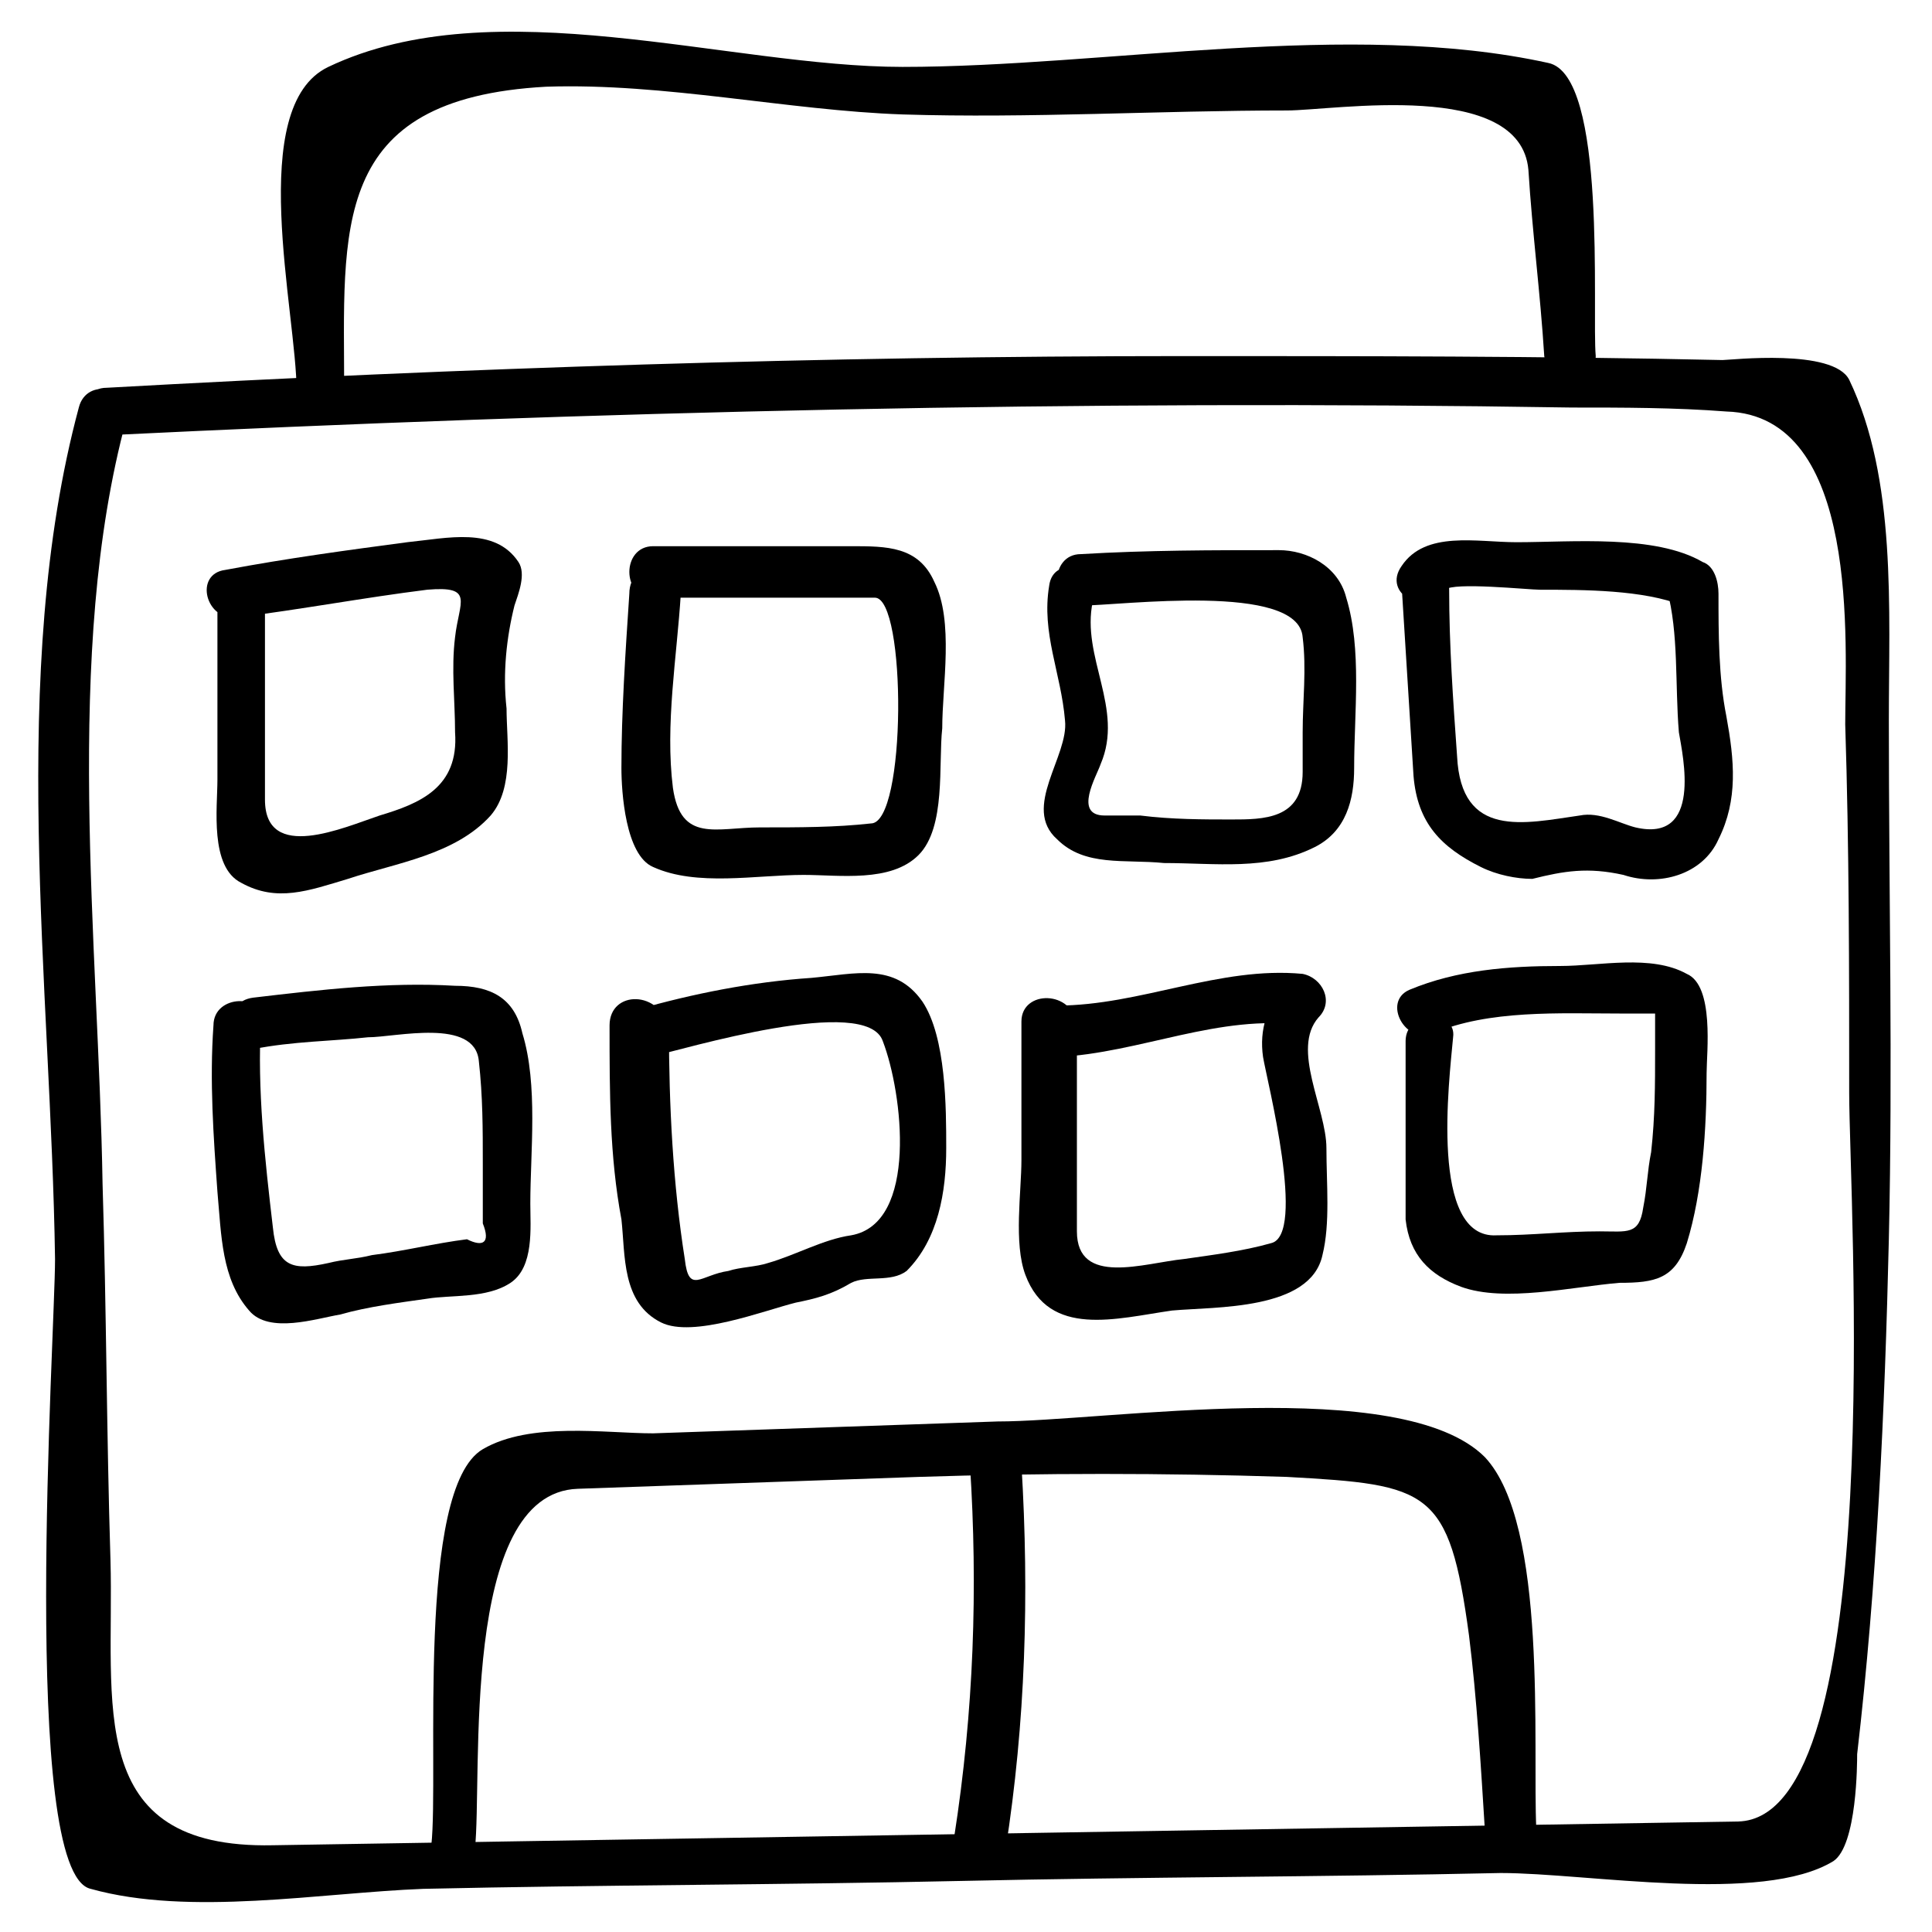
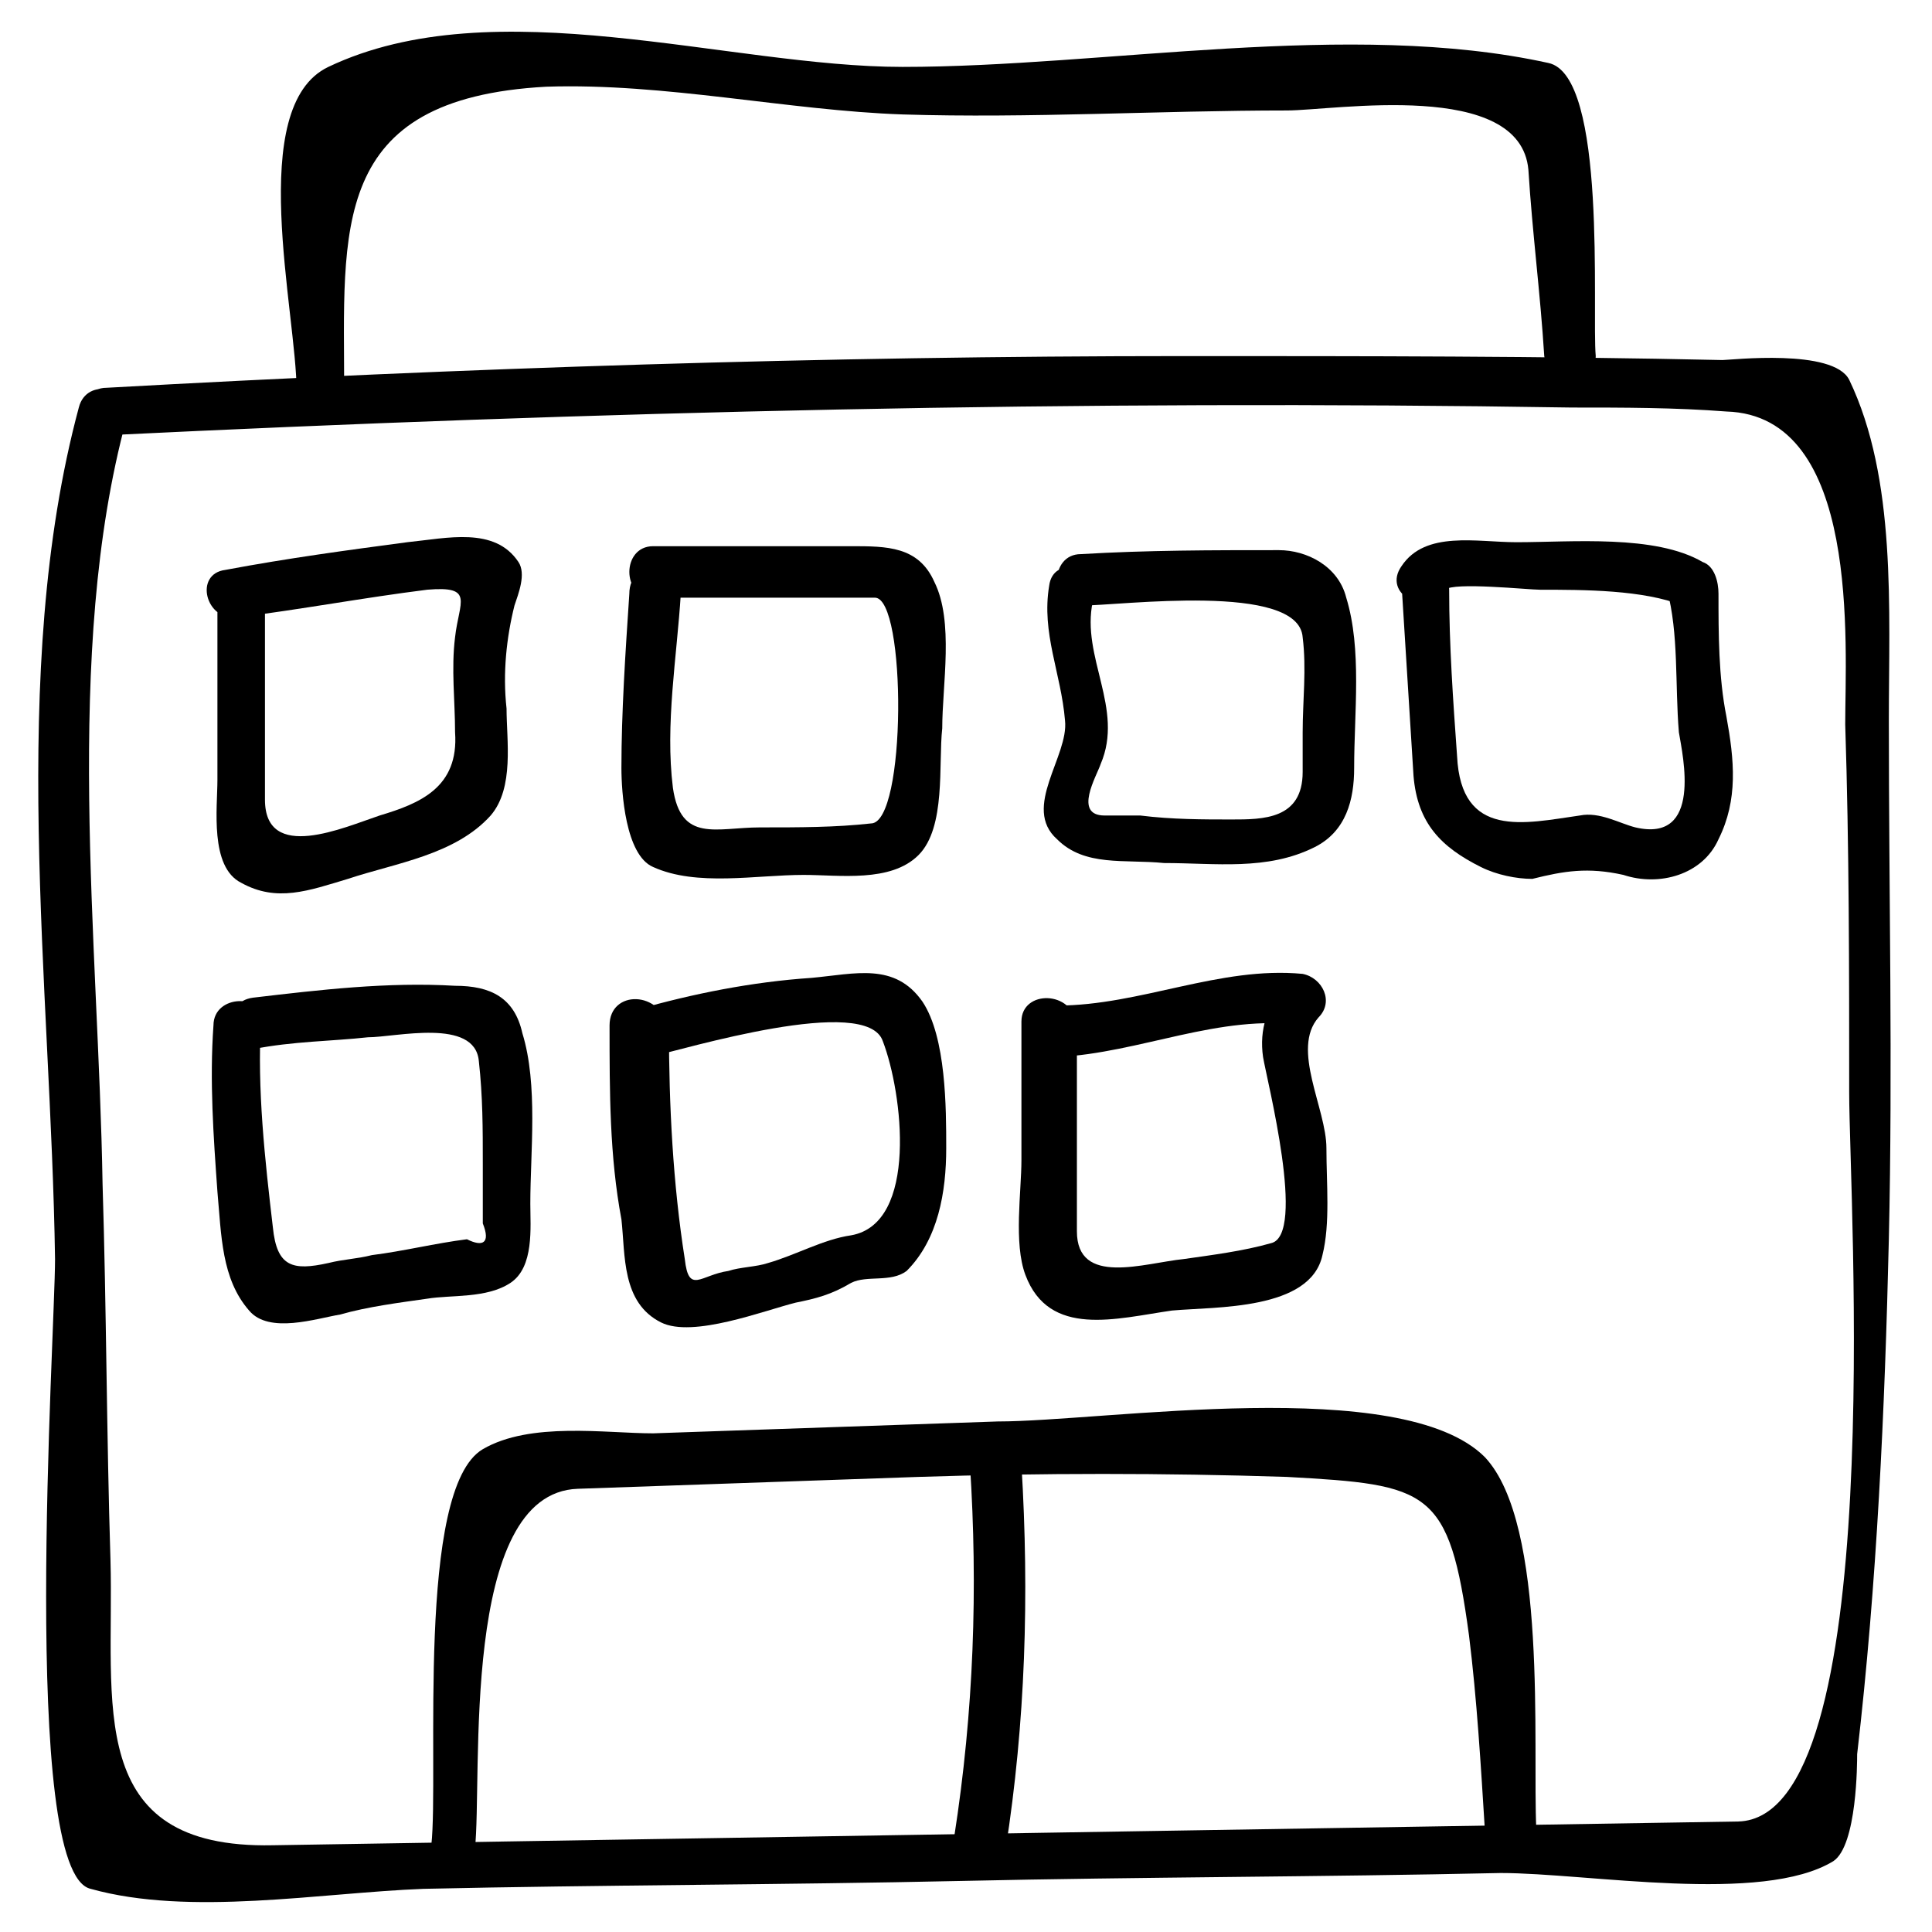
<svg xmlns="http://www.w3.org/2000/svg" fill="#000000" width="800px" height="800px" version="1.1" viewBox="144 144 512 512">
  <g>
    <path d="m172.23 259.35c129.1-6.297 258.2-9.445 388.35-7.348 13.645 0 27.289 0 40.934 1.051 35.688 1.051 31.488 61.926 31.488 82.918 1.051 32.539 1.051 65.074 1.051 97.613 0 28.34 10.496 192.08-29.391 193.13-130.15 2.098-259.25 4.195-388.35 6.297-50.383 1.051-41.984-37.785-43.035-75.57-1.051-33.586-1.051-66.125-2.098-99.711-1.051-64.027-10.496-140.65 6.297-202.57 2.098-8.398-10.496-11.547-12.594-3.148-18.891 70.32-7.348 153.24-6.297 225.66 0 19.941-9.445 162.69 9.445 166.89 26.238 7.348 60.879 1.051 88.168 0 47.23-1.051 95.516-1.051 142.75-2.098 47.23-1.051 95.516-1.051 142.75-2.098 23.09 0 69.273 8.398 88.168-3.148 6.297-4.199 6.297-26.238 6.297-28.34 5.246-45.133 7.348-91.316 8.398-136.45 1.051-46.184 0-91.316 0-137.5 0-29.391 2.098-64.027-10.496-90.266-4.199-8.398-31.488-5.246-33.586-5.246-47.23-1.051-95.516-1.051-142.75-1.051-95.516 0-191.03 3.148-285.49 8.398-8.402-0.004-8.402 13.641-0.004 12.59z" />
    <path d="m201.62 303.43v47.23c0 7.348-2.098 23.09 6.297 27.289 9.445 5.246 17.844 2.098 28.34-1.051 12.594-4.199 28.34-6.297 37.785-16.793 6.297-7.348 4.199-19.941 4.199-28.34-1.051-9.445 0-18.895 2.098-27.289 1.051-3.148 3.148-8.398 1.051-11.547-6.297-9.445-18.895-6.297-29.391-5.246-15.742 2.098-31.488 4.199-48.281 7.348-8.398 1.051-5.246 13.645 3.148 12.594 16.793-2.098 33.586-5.246 50.383-7.348 12.594-1.051 8.398 3.148 7.348 12.594-1.051 8.398 0 16.793 0 25.191 1.051 14.695-9.445 18.895-19.941 22.043-9.445 3.148-30.438 12.594-30.438-4.199v-53.531c1.047-7.34-12.598-7.34-12.598 1.055z" />
    <path d="m310.78 301.34c-1.051 15.742-2.098 31.488-2.098 46.184 0 6.297 1.051 23.09 8.398 26.238 11.547 5.246 27.289 2.098 39.887 2.098 9.445 0 23.09 2.098 30.438-5.246 7.348-7.348 5.246-24.141 6.297-33.586 0-11.547 3.148-28.34-2.098-38.836-4.199-9.445-12.594-9.445-22.043-9.445h-52.48c-8.398 0-8.398 13.645 0 13.645h58.777c8.398 0 8.398 59.828-1.051 59.828-9.445 1.051-18.895 1.051-29.391 1.051-11.547 0-20.992 4.199-23.09-10.496-2.098-16.793 1.051-34.637 2.098-51.43 0-9.449-13.645-9.449-13.645-0.004z" />
    <path d="m422.04 299.24c-2.098 12.594 3.148 23.09 4.199 35.688 1.051 9.445-11.547 23.09-2.098 31.488 7.348 7.348 17.844 5.246 28.34 6.297 13.645 0 27.289 2.098 39.887-4.199 8.398-4.199 10.496-12.594 10.496-20.992 0-14.695 2.098-31.488-2.098-45.133-2.098-8.398-10.496-12.594-17.844-12.594-17.844 0-34.637 0-52.48 1.051-8.398 0-8.398 13.645 0 13.645 10.496 0 57.727-6.297 58.777 8.398 1.051 8.398 0 16.793 0 25.191v10.496c0 12.594-10.496 12.594-18.895 12.594-7.348 0-15.742 0-24.141-1.051h-9.445c-8.398 0-2.098-10.496-1.051-13.645 6.297-14.695-5.246-28.34-2.098-43.035 2.094-9.449-10.5-12.598-11.551-4.199z" />
    <path d="m515.45 299.24c1.051 16.793 2.098 33.586 3.148 50.383 1.051 12.594 7.348 18.895 17.844 24.141 4.199 2.098 9.445 3.148 13.645 3.148 8.398-2.098 14.695-3.148 24.141-1.051 9.445 3.148 20.992 0 25.191-9.445 5.246-10.496 4.199-20.992 2.098-32.539-2.098-10.496-2.098-22.043-2.098-32.539 0-3.148-1.051-7.348-4.199-8.398-12.594-7.348-34.637-5.246-49.332-5.246-10.496 0-24.141-3.148-30.438 6.297-5.246 7.348 6.297 13.645 11.547 6.297 2.098-2.098 22.043 0 25.191 0 11.547 0 27.289 0 37.785 4.199-1.051-1.051-3.148-3.148-4.199-4.199 3.148 11.547 2.098 25.191 3.148 37.785 1.051 6.297 6.297 29.391-11.547 25.191-4.199-1.051-9.445-4.199-14.695-3.148-14.695 2.098-31.488 6.297-32.539-15.742-1.051-14.695-2.098-29.391-2.098-44.082 0.004-9.449-13.641-9.449-12.594-1.051z" />
    <path d="m200.57 415.74c-1.051 14.695 0 29.391 1.051 44.082 1.051 11.547 1.051 23.09 8.398 31.488 5.246 6.297 17.844 2.098 24.141 1.051 7.348-2.098 15.742-3.148 23.09-4.199 6.297-1.051 15.742 0 22.043-4.199 6.297-4.199 5.246-14.695 5.246-20.992 0-13.645 2.098-31.488-2.098-45.133-2.098-9.445-8.398-12.594-17.844-12.594-17.844-1.051-35.688 1.051-53.531 3.148-8.398 1.051-8.398 13.645 0 13.645 10.496-2.098 20.992-2.098 30.438-3.148 7.348 0 28.34-5.246 29.391 6.297 1.051 9.445 1.051 17.844 1.051 27.289v10.496 5.246c2.098 5.246 0 6.297-4.199 4.199-8.398 1.055-16.797 3.152-25.191 4.203-4.199 1.051-7.348 1.051-11.547 2.098-9.445 2.098-13.645 1.051-14.695-9.445-2.098-17.844-4.199-36.734-3.148-54.578 1.051-7.348-12.594-7.348-12.594 1.047z" />
    <path d="m305.54 415.74c0 17.844 0 34.637 3.148 51.43 1.051 9.445 0 22.043 10.496 27.289 8.398 4.199 27.289-3.148 35.688-5.246 5.246-1.051 9.445-2.098 14.695-5.246 4.199-2.098 10.496 0 14.695-3.148 8.398-8.398 10.496-20.992 10.496-32.539 0-10.496 0-29.391-6.297-38.836-7.348-10.496-17.844-7.348-29.391-6.297-15.742 1.051-31.488 4.199-46.184 8.398-8.398 2.098-4.199 14.695 3.148 12.594 9.445-2.098 57.727-16.793 61.926-4.199 5.246 13.645 9.445 48.281-8.398 51.43-7.348 1.051-14.695 5.246-22.043 7.348-3.148 1.051-7.348 1.051-10.496 2.098-7.348 1.051-10.496 6.297-11.547-3.148-3.148-19.941-4.199-40.934-4.199-60.879-2.094-10.492-15.738-10.492-15.738-1.047z" />
    <path d="m414.69 414.69v36.734c0 8.398-2.098 22.043 1.051 30.438 6.297 16.793 24.141 11.547 38.836 9.445 11.547-1.051 36.734 0 39.887-14.695 2.098-8.398 1.051-18.895 1.051-28.34 0-10.496-9.445-26.238-2.098-34.637 4.199-4.199 1.051-10.496-4.199-11.547-22.043-2.098-43.035 8.398-65.074 8.398-8.398 0-8.398 13.645 0 13.645 22.043-1.051 43.035-11.547 65.074-8.398-1.051-4.199-3.148-7.348-4.199-11.547-5.246 6.297-7.348 12.594-6.297 19.941 1.051 6.297 11.547 47.23 2.098 49.332-7.348 2.098-15.742 3.148-23.09 4.199-10.496 1.051-28.34 7.348-28.34-7.348v-54.578c-1.055-9.438-14.699-9.438-14.699-1.043z" />
-     <path d="m516.5 419.94v47.23c1.051 9.445 6.297 14.695 14.695 17.844 11.547 4.199 29.391 0 41.984-1.051 9.445 0 14.695-1.051 17.844-10.496 4.199-13.645 5.246-30.438 5.246-45.133 0-5.246 2.098-23.09-5.246-26.238-9.449-5.246-23.094-2.098-33.59-2.098-13.645 0-27.289 1.051-39.887 6.297-7.348 3.148-1.051 14.695 6.297 11.547 14.695-6.297 33.586-5.246 49.332-5.246h10.496l-1.051-1.051v10.496c0 9.445 0 17.844-1.051 27.289-1.051 5.246-1.051 9.445-2.098 14.695-1.051 7.348-4.199 6.297-11.547 6.297-9.445 0-17.844 1.051-27.289 1.051-17.844 1.051-12.594-40.934-11.547-52.48 1.055-7.352-12.59-7.352-12.59 1.047z" />
    <path d="m269.85 634.06c2.098-18.895-4.199-94.465 27.289-95.516 30.438-1.051 59.828-2.098 90.266-3.148 32.539-1.051 65.074-1.051 97.613 0 37.785 2.098 43.035 3.148 48.281 41.984 2.098 16.793 3.148 34.637 4.199 51.43 0 8.398 13.645 8.398 13.645 0-1.051-22.043 3.148-80.82-13.645-98.664-22.043-22.043-100.76-9.445-129.1-9.445-30.438 1.051-60.879 2.098-91.316 3.148-12.594 0-32.539-3.148-45.133 4.199-17.844 10.496-11.547 86.066-13.645 104.96-2.098 9.449 10.496 9.449 11.547 1.051z" />
    <path d="m410.5 634.06c5.246-33.586 6.297-67.176 4.199-101.81-1.051-8.398-13.645-8.398-13.645 0 2.098 32.539 1.051 65.074-4.199 98.664 0 7.348 12.594 11.547 13.645 3.148z" />
    <path d="m235.21 247.8c0-43.035-4.199-77.672 53.531-80.82 31.488-1.051 64.027 6.297 94.465 7.348 33.586 1.051 68.223-1.051 101.81-1.051 12.594 0 61.926-8.398 64.027 15.742 1.051 16.793 3.148 32.539 4.199 49.332 1.051 8.398 13.645 8.398 13.645 0-1.051-11.547 3.148-74.523-12.594-77.672-52.48-11.547-117.55 1.051-171.09 1.051-46.184 0-108.11-20.992-152.19 0-22.047 10.5-8.402 65.078-8.402 86.07 0 8.398 12.594 8.398 12.594 0z" />
  </g>
</svg>